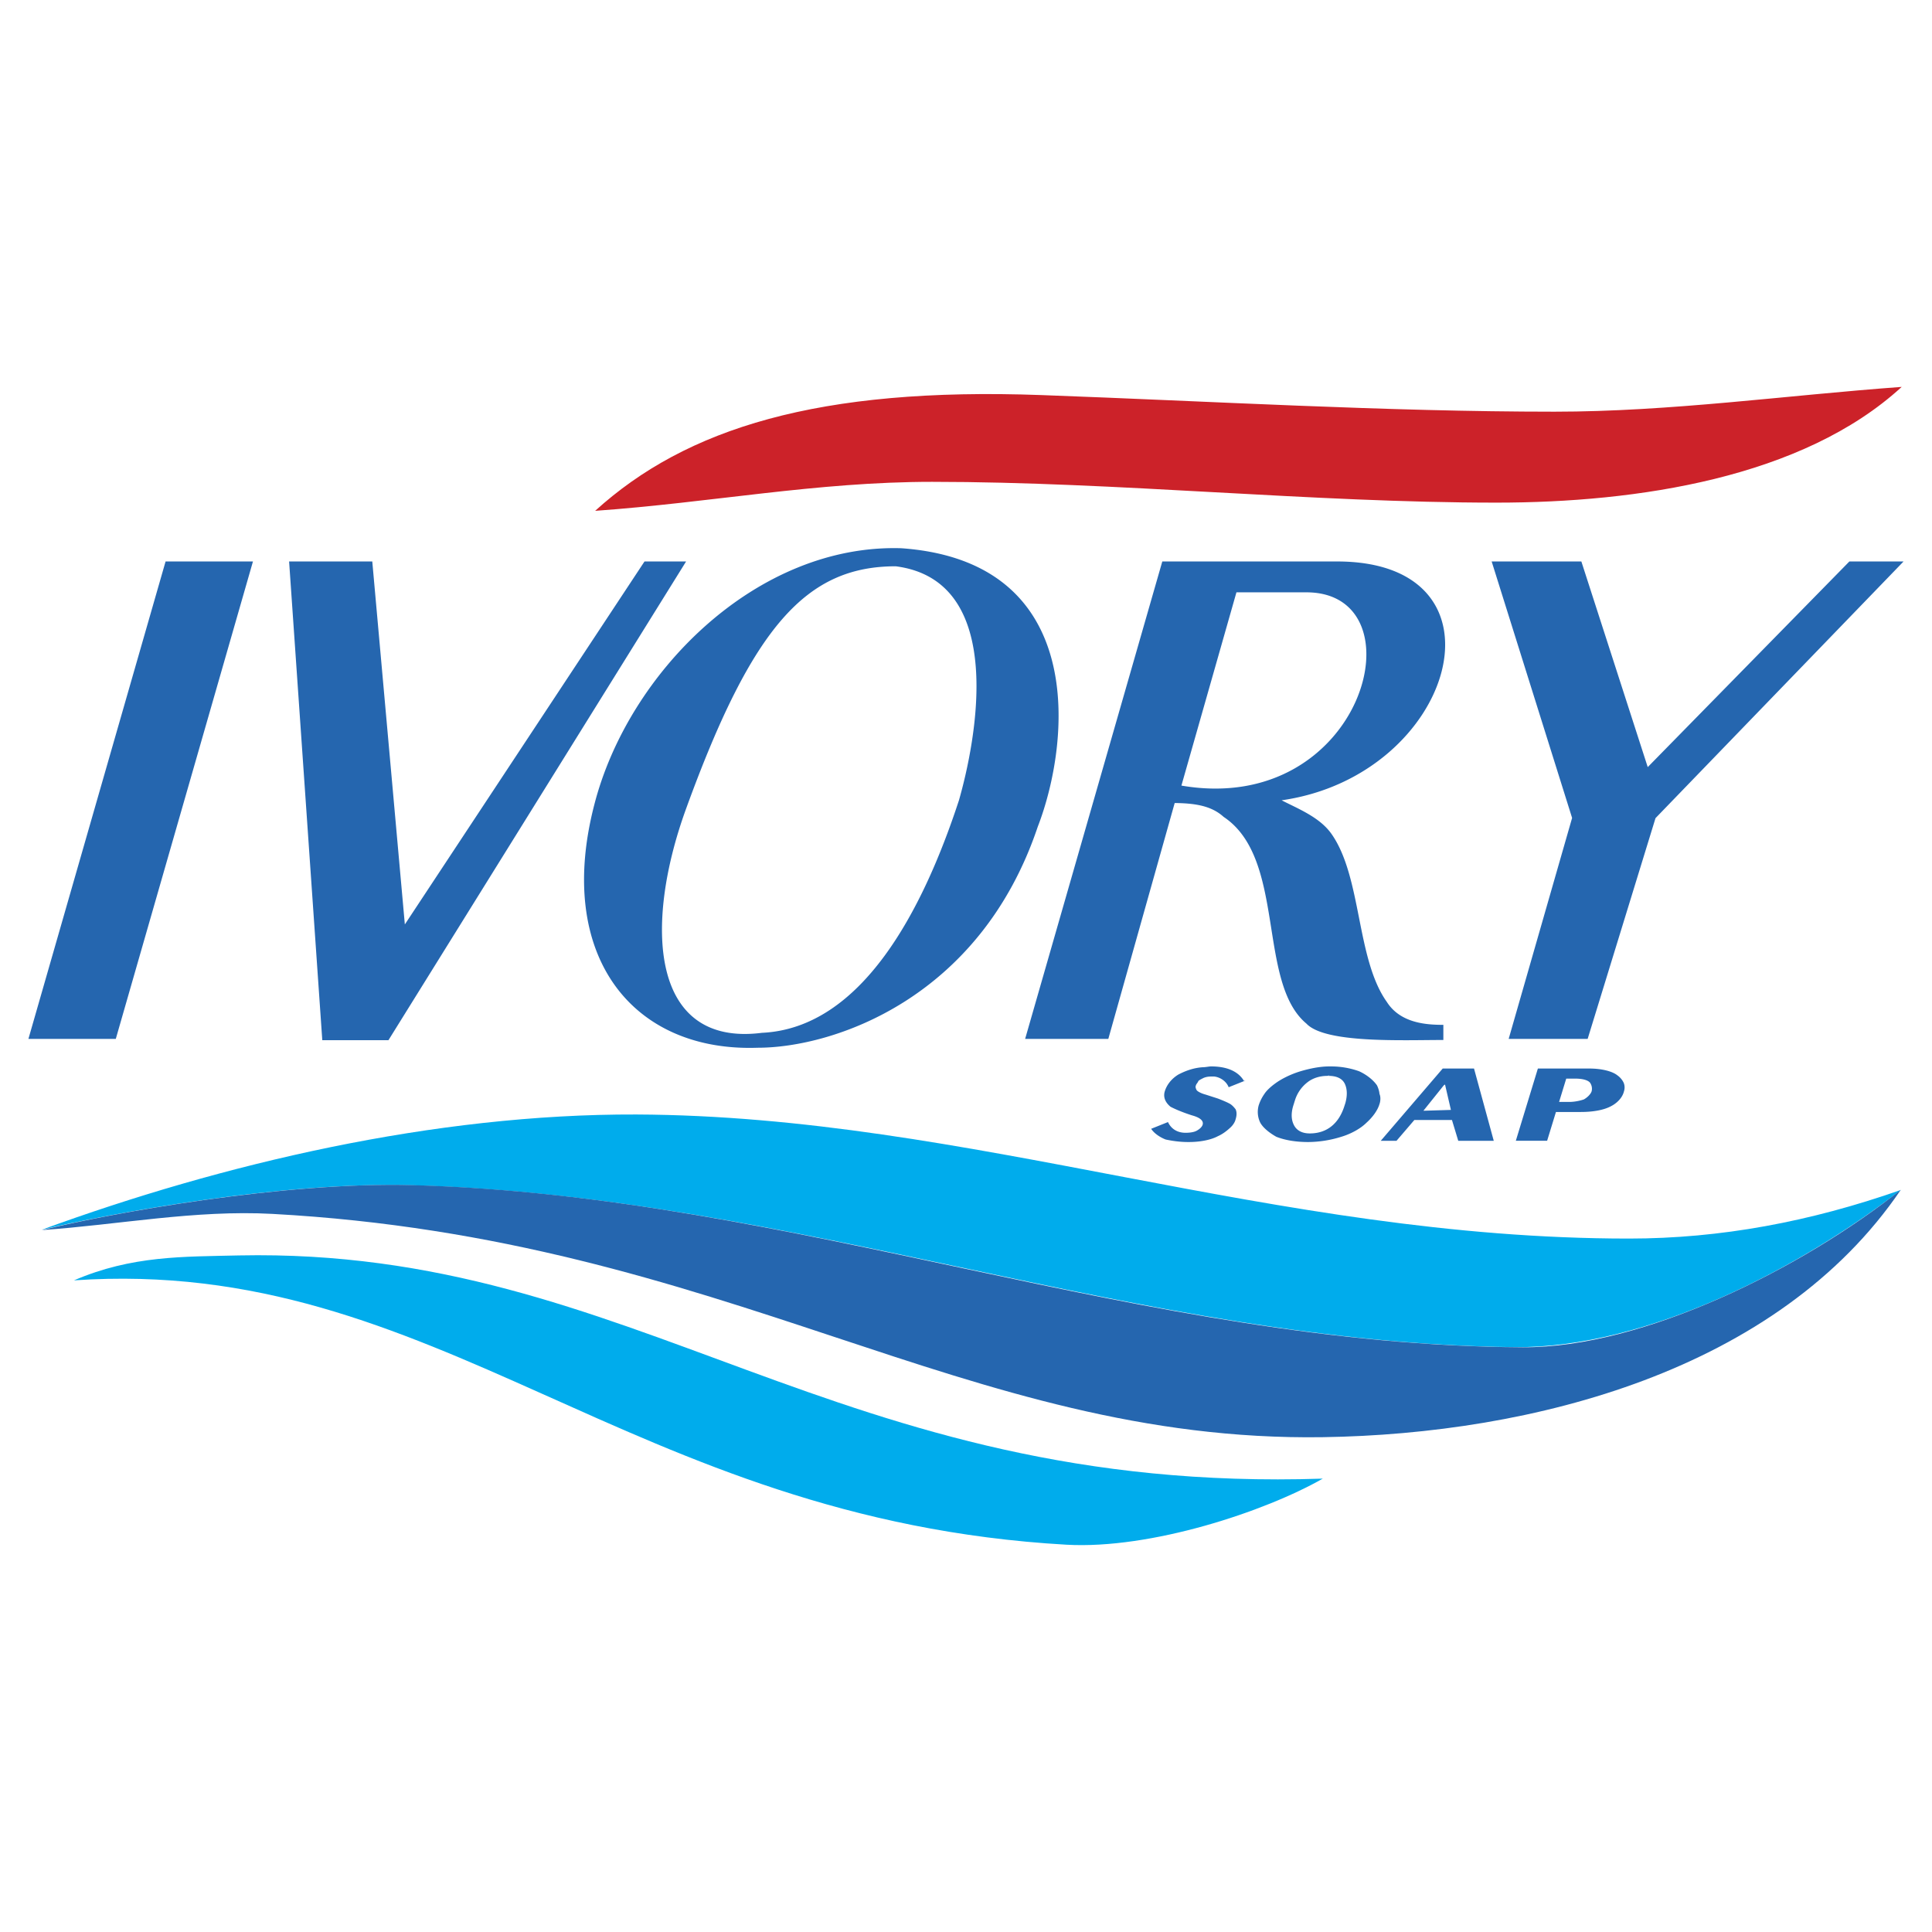
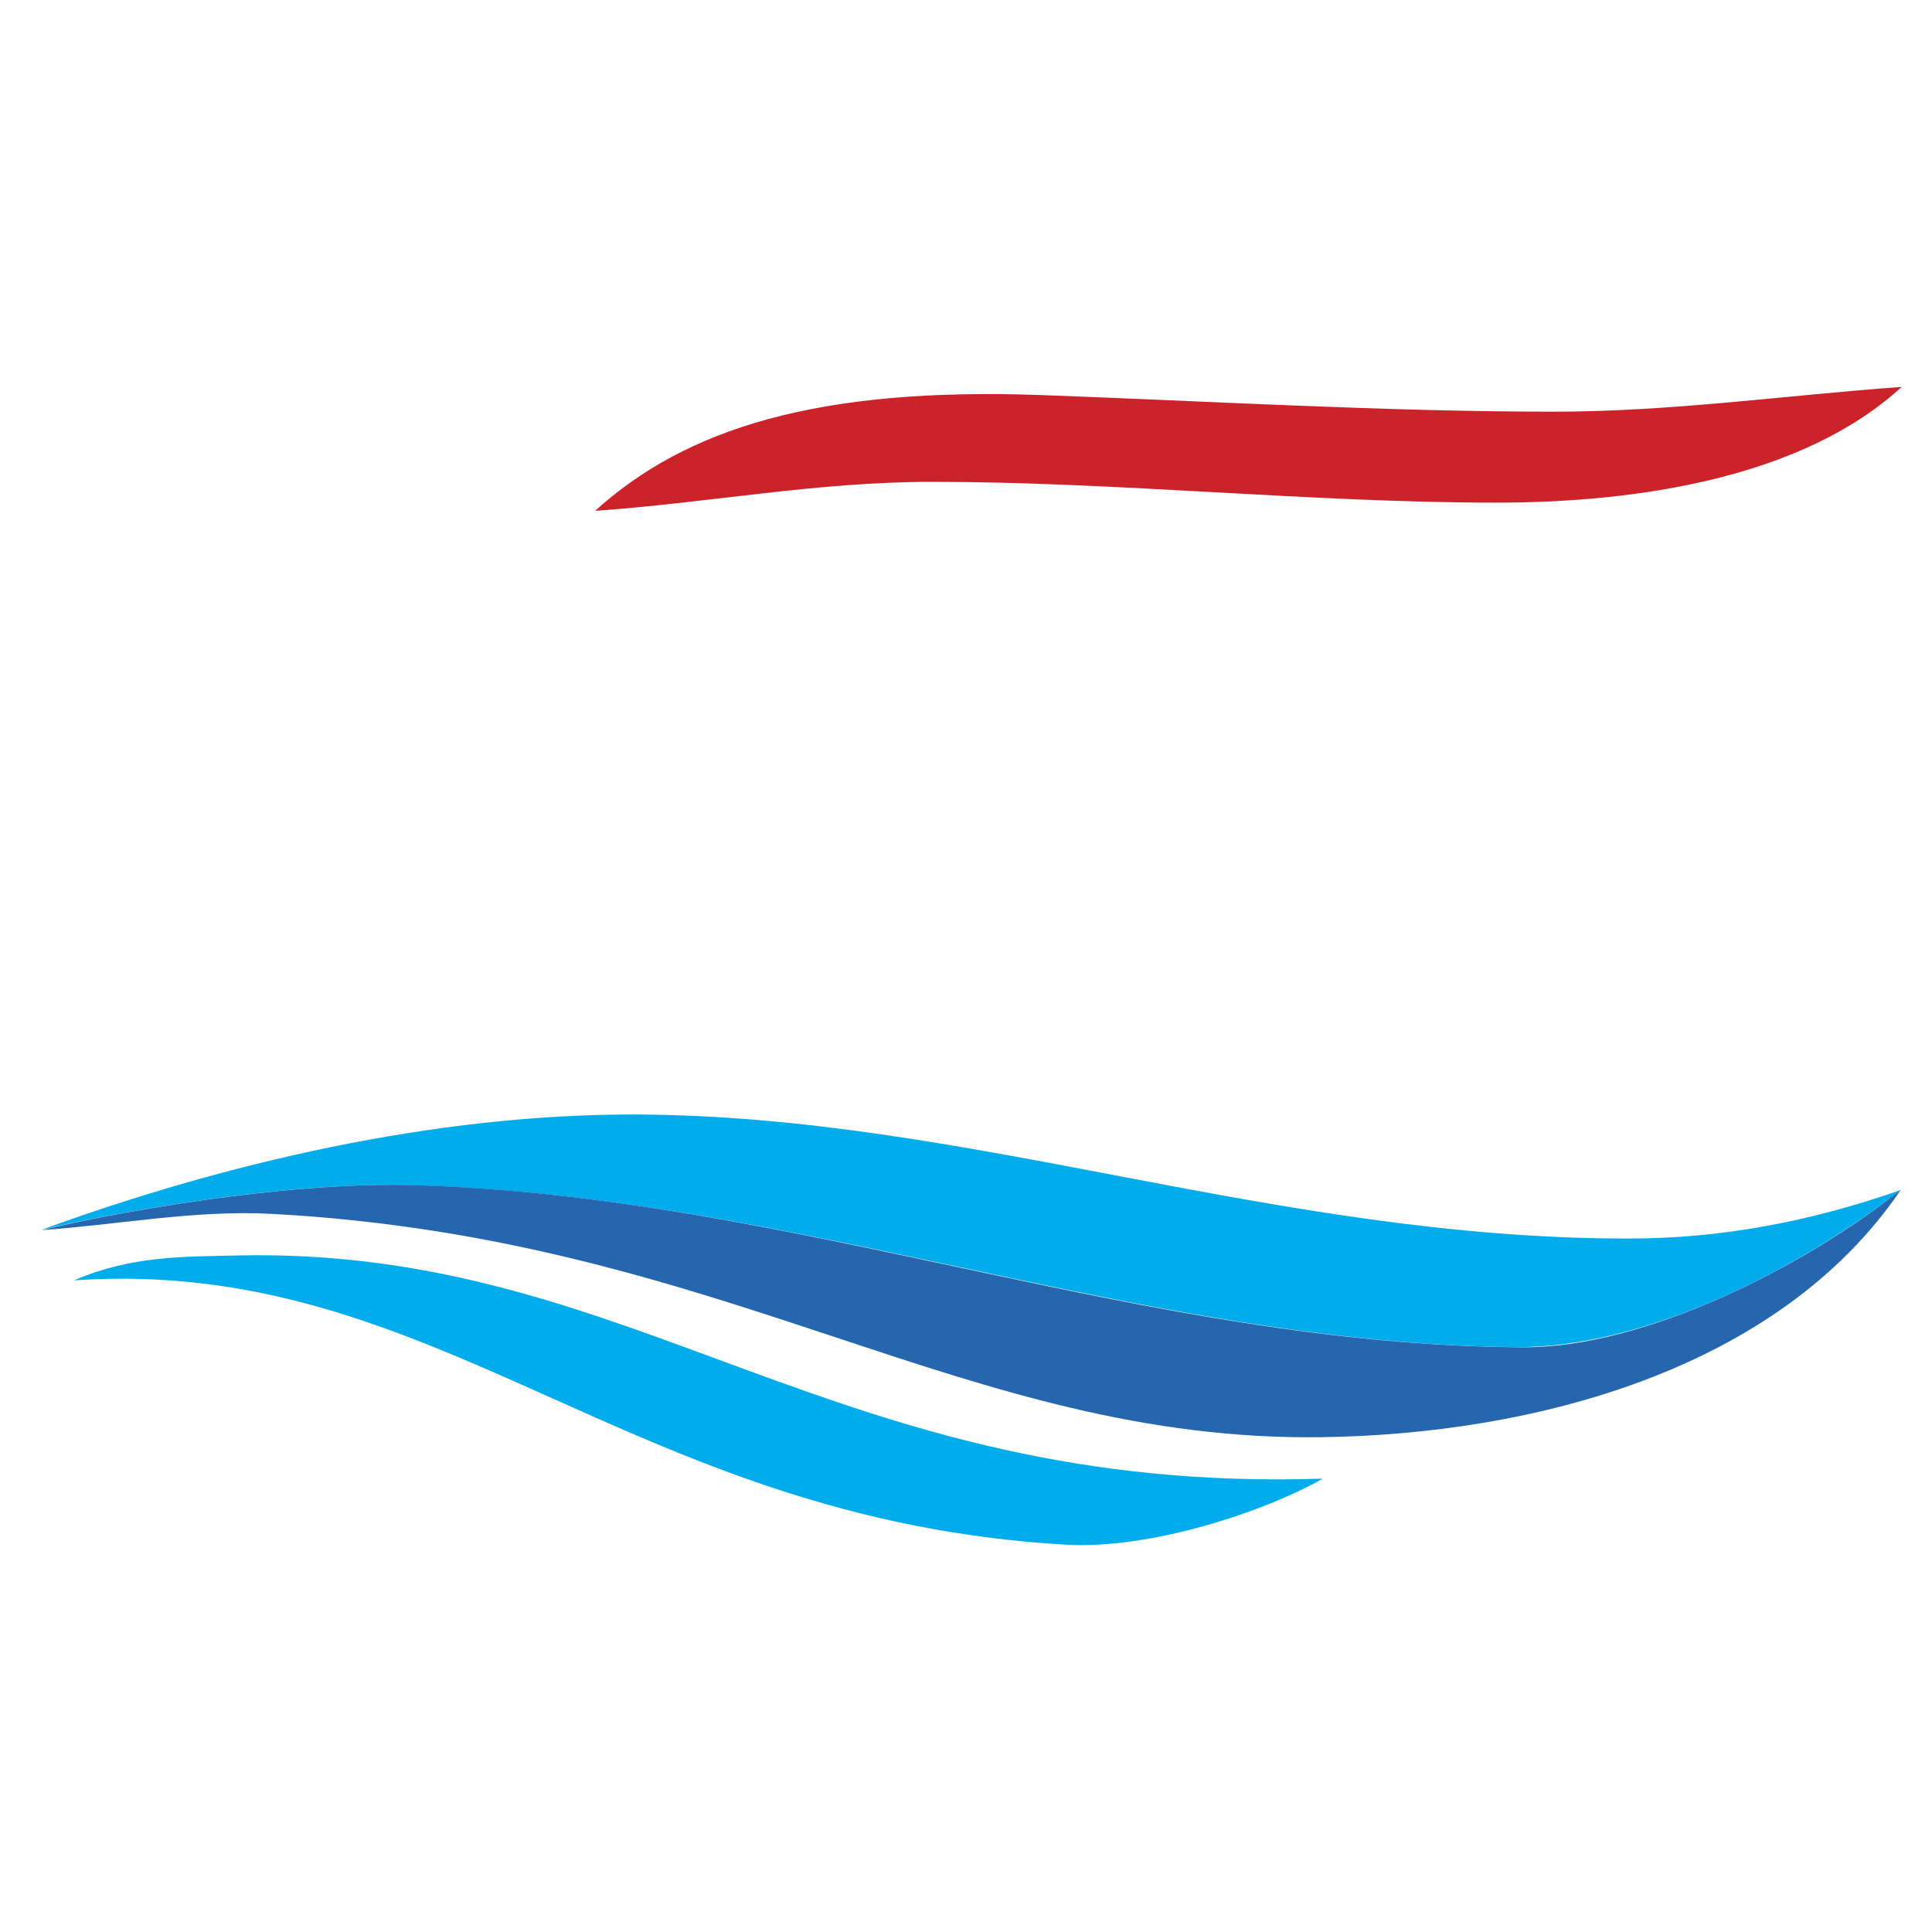
<svg xmlns="http://www.w3.org/2000/svg" width="2500" height="2500" viewBox="0 0 192.756 192.756">
  <g fill-rule="evenodd" clip-rule="evenodd">
    <path fill="#fff" d="M0 0h192.756v192.756H0V0z" />
    <path d="M4.151 122.697c6.728-1.615 24.085-4.844 37.002-4.441 38.213 1.078 72.725 15.744 109.929 16.146 13.388.135 28.794-8.072 38.55-15.674-9.016 3.16-17.963 4.844-27.112 4.844-35.522 0-65.796-12.244-99.031-12.379-20.183-.068-41.307 4.911-59.338 11.504zm3.23 5.045c5.786-2.488 10.898-2.354 16.482-2.488 39.625-.809 59.405 23.883 108.112 22.268-5.785 3.297-17.155 7.064-25.564 6.594-43.797-2.491-62.701-28.862-99.03-26.374z" fill="#00acec" />
    <path d="M189.649 118.699c-9.809 7.818-25.652 15.781-37.724 15.719-37.87-.188-72.576-15.109-110.739-16.178-12.91-.357-30.304 2.828-36.99 4.484 7.586-.525 15.277-2.033 22.99-1.613 45.394 2.473 69.075 22.801 104.786 22.277 20.918-.314 45.396-6.601 57.677-24.689z" fill="#2566af" />
-     <path d="M59.378 50.966c9.074-8.236 22.277-12.365 44.555-11.548 16.745.608 34.371 1.656 51.157 1.656 11.568 0 23.095-1.634 34.643-2.473-9.892 9.074-26.385 11.547-40.427 11.547-18.442 0-37.891-2.075-56.312-2.075-11.548.001-22.069 2.076-33.616 2.893z" fill="#cc2229" />
-     <path d="M148.823 56.017h8.949l6.623 20.517 20.119-20.517h5.406l-24.75 25.61-6.77 22.025h-7.88l6.329-22.046-8.026-25.589zm-31.624 24.101l-6.623 23.535h-8.299l13.686-47.635H133.4c17.877 0 11.777 21.355-5.533 23.828 1.635.838 3.772 1.677 4.946 3.312 3.08 4.317 2.473 12.49 5.554 16.808 1.362 2.137 3.981 2.283 5.637 2.283v1.51c-4.128 0-11.799.355-13.664-1.635-4.945-4.129-1.99-16.452-8.257-20.622-1.175-1.07-2.746-1.363-4.884-1.384zm.671-1.74c18.232 3.123 24.059-19.281 12.469-19.281h-6.979l-5.49 19.281zM89.368 56.499c-8.928 0-14.313 6.015-20.916 24.185-4.233 11.631-3.563 23.787 7.565 22.361 9.976-.461 16.075-12.26 19.658-23.2 1.636-5.7 4.947-21.9-6.307-23.346zm.545-1.802c18.736 1.32 16.871 19.406 13.623 27.789-5.784 17.206-20.455 22.047-27.937 22.047-12.574.439-20.203-9.242-16.305-24.248 3.395-13.244 16.221-26.029 30.619-25.588zm-61.07 1.32h8.299l3.249 36.214 23.912-36.214h4.149l-29.696 47.762h-6.602l-3.311-47.762zm-12.323 0h8.718l-13.686 47.635H2.835L16.52 56.017zM124.262 107.803l-1.677.67c-.23-.586-.838-1.006-1.445-1.068h-.314c-.314 0-.629.062-.881.209-.125.062-.377.189-.398.273-.041.125-.188.252-.23.398l-.021.062c-.042.125.021.271.084.398.062.125.419.334.901.461l1.236.398c.377.146.838.334 1.11.48.272.127.503.398.649.588.126.271.126.607 0 1.006-.062.271-.271.607-.565.859-.294.271-.713.607-1.194.816-.733.398-1.845.588-2.893.588h-.104c-.839 0-1.635-.125-2.222-.252-.545-.209-1.152-.607-1.446-1.068l1.677-.672c.314.672.922 1.07 1.761 1.07.419 0 .859-.064 1.11-.211.23-.125.503-.334.587-.586.126-.42-.294-.734-1.068-.943-1.048-.336-1.781-.67-2.138-.859-.504-.418-.755-.943-.566-1.551.21-.67.692-1.258 1.342-1.656.754-.396 1.551-.67 2.41-.732.314 0 .649-.084.859-.084 1.676 0 2.766.545 3.311 1.488l.125-.082zm8.404-.524l-.23.062c-.733 0-1.426.209-1.949.607a3.63 3.63 0 0 0-1.3 1.865c-.042.125-.104.336-.146.461-.23.734-.23 1.404.042 1.949.251.523.775.859 1.593.859 1.677 0 2.913-.943 3.479-2.809l.063-.189c.21-.732.21-1.402-.042-1.947-.252-.525-.797-.797-1.635-.797l.125-.061zm.167-.881c1.048 0 2.012.209 2.767.482.733.334 1.404.859 1.781 1.404.126.25.231.586.252.859.125.271.104.67.021.941l-.041.127c-.189.607-.692 1.277-1.279 1.803-.607.607-1.592 1.131-2.515 1.404a11.275 11.275 0 0 1-3.29.523c-1.258 0-2.348-.189-3.186-.523-.713-.398-1.384-.943-1.635-1.469a2.447 2.447 0 0 1-.126-1.676l.021-.062a4.22 4.22 0 0 1 .545-1.068c.21-.336.65-.734 1.027-1.006.691-.525 1.677-.986 2.578-1.258.922-.273 1.928-.482 2.871-.482h.209v.001zm11.107.209h3.123l1.97 7.211h-3.542l-.629-2.076h-3.751l-1.781 2.076h-1.572l6.182-7.211zm.231 1.594l-.125.084-2.033 2.535 2.745-.084-.587-2.535zm9.264-1.594h5.113c1.258 0 2.305.273 2.809.672.272.188.503.461.629.732.125.273.125.607.042.859l-.042.146c-.168.523-.65 1.068-1.362 1.404-.629.314-1.635.523-2.893.523h-2.493l-.881 2.873h-3.123l2.201-7.209zm2.829 1.006l-.713 2.326h1.027c.524 0 1.09-.125 1.446-.25.377-.211.691-.545.775-.818a1.043 1.043 0 0 0-.168-.859c-.23-.271-.817-.398-1.446-.398h-.921v-.001z" fill="#2566af" />
+     <path d="M59.378 50.966c9.074-8.236 22.277-12.365 44.555-11.548 16.745.608 34.371 1.656 51.157 1.656 11.568 0 23.095-1.634 34.643-2.473-9.892 9.074-26.385 11.547-40.427 11.547-18.442 0-37.891-2.075-56.312-2.075-11.548.001-22.069 2.076-33.616 2.893" fill="#cc2229" />
  </g>
</svg>